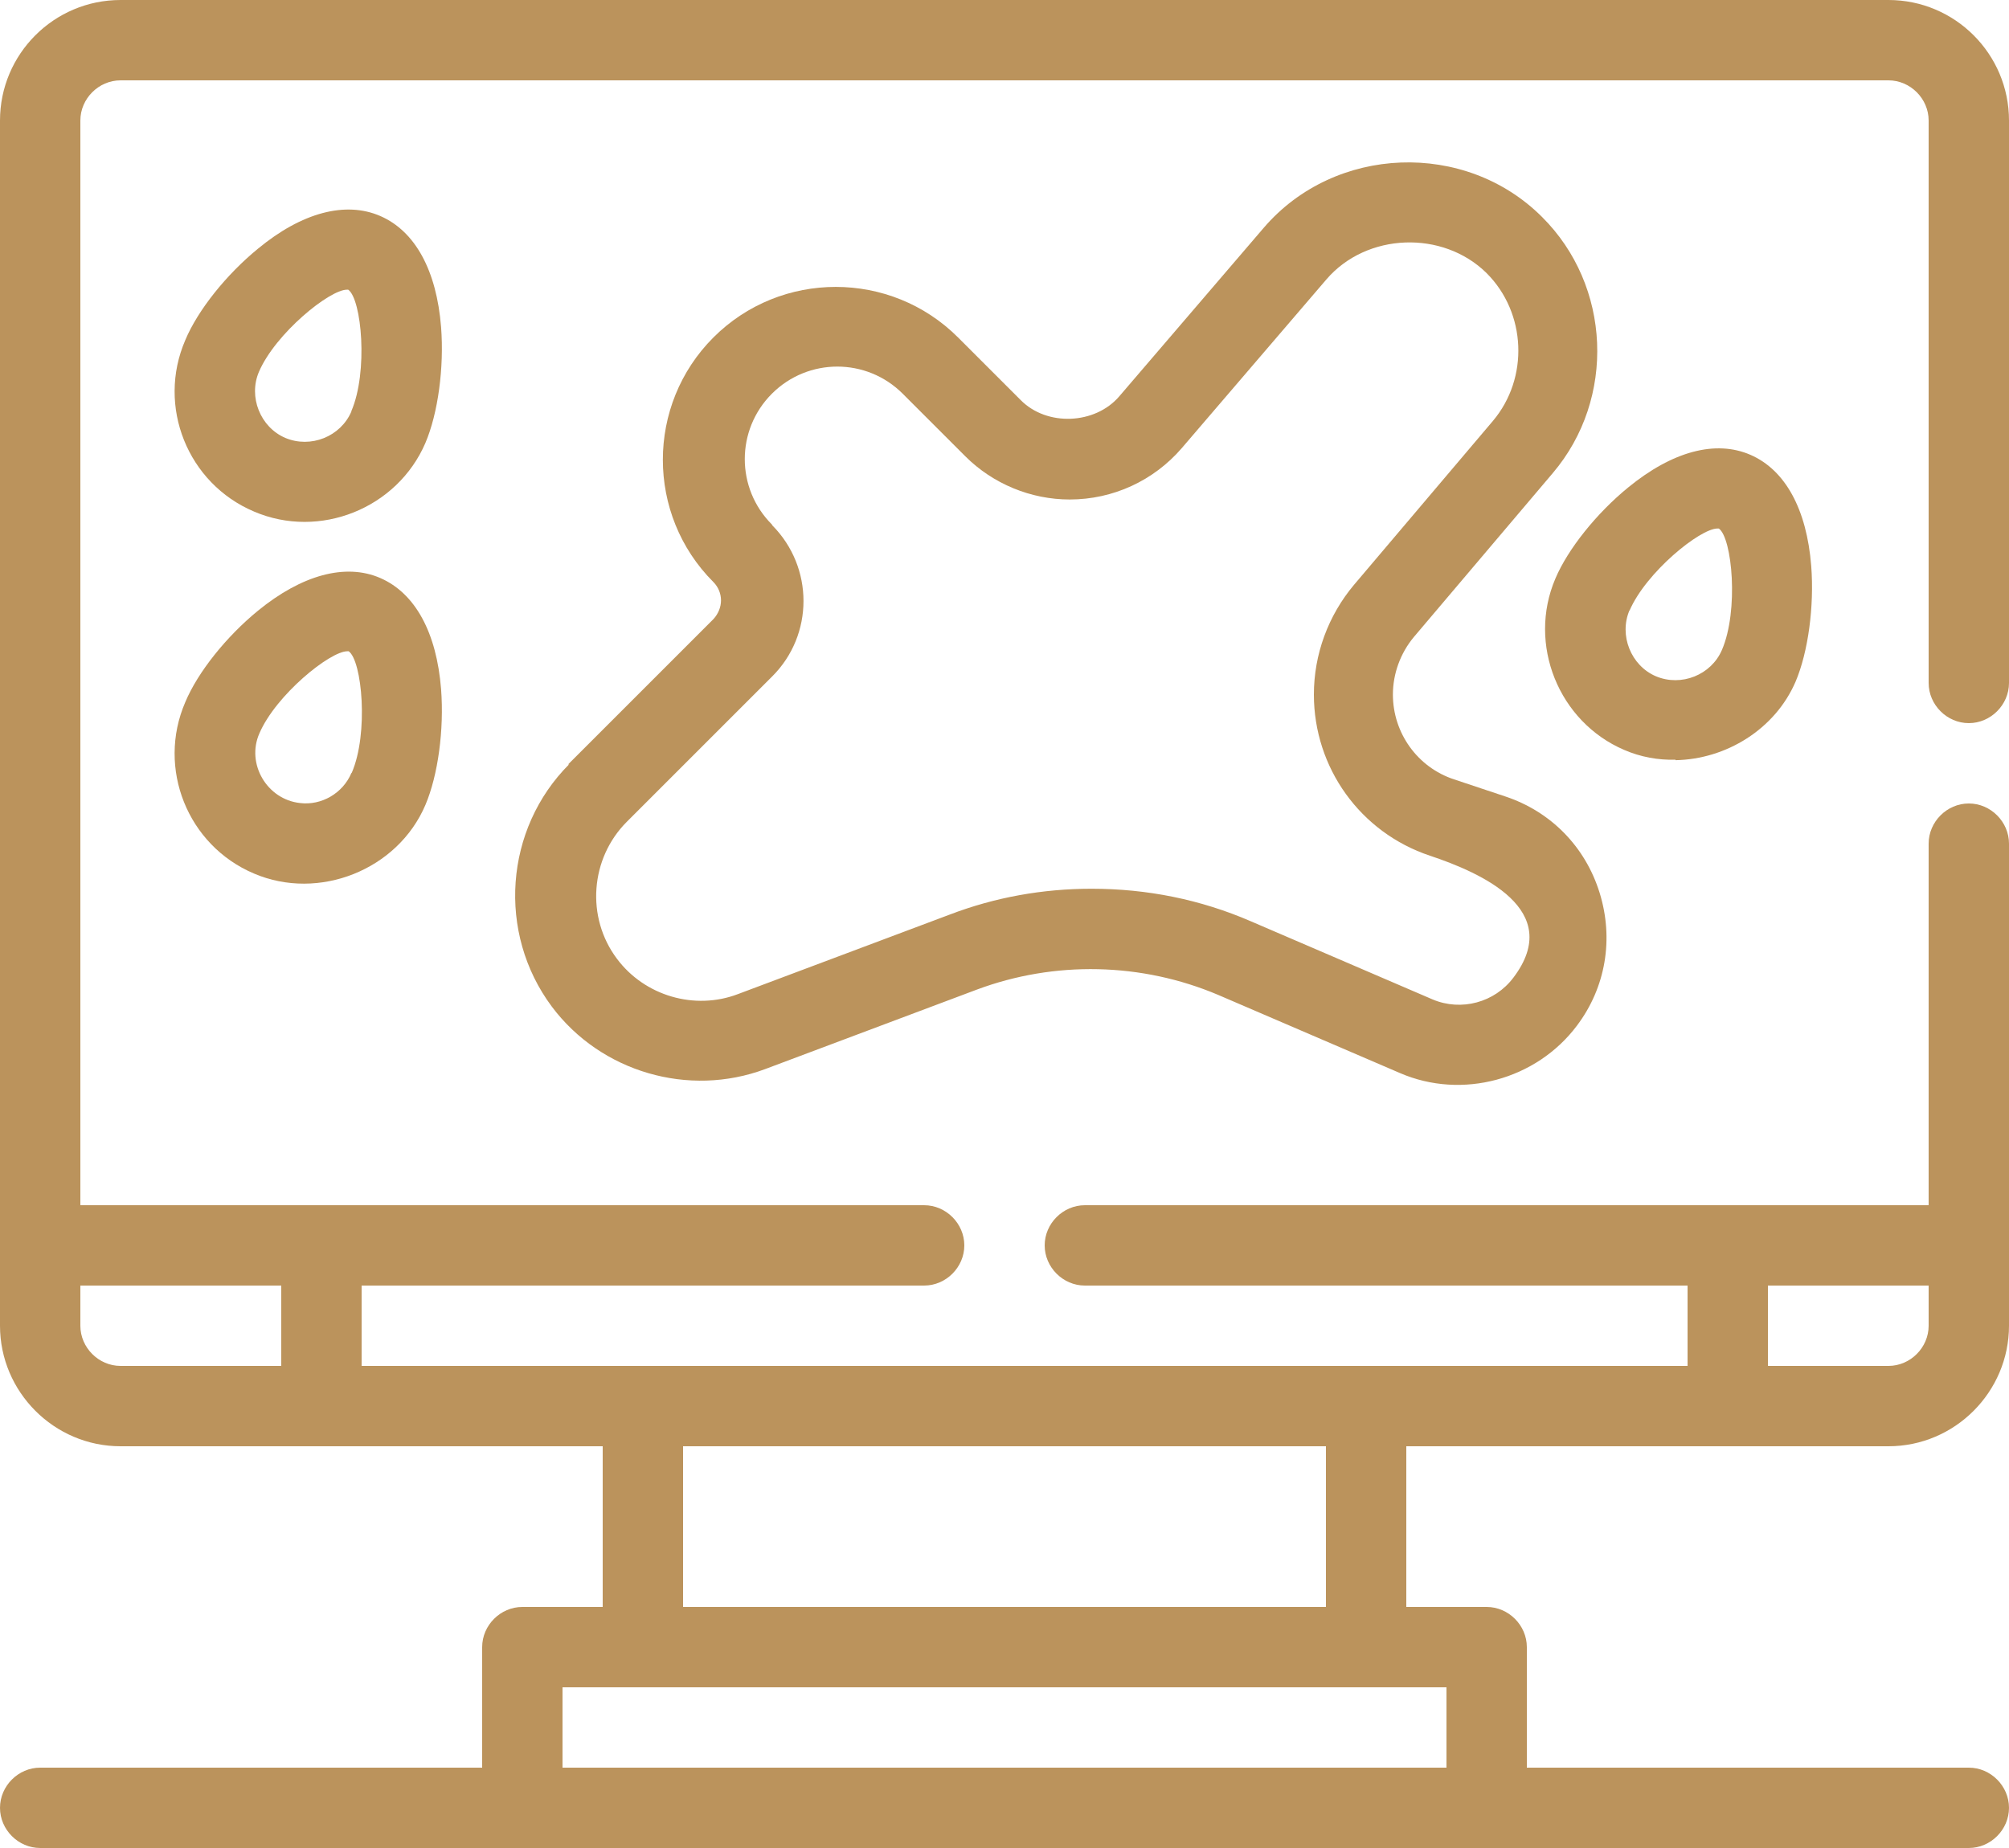
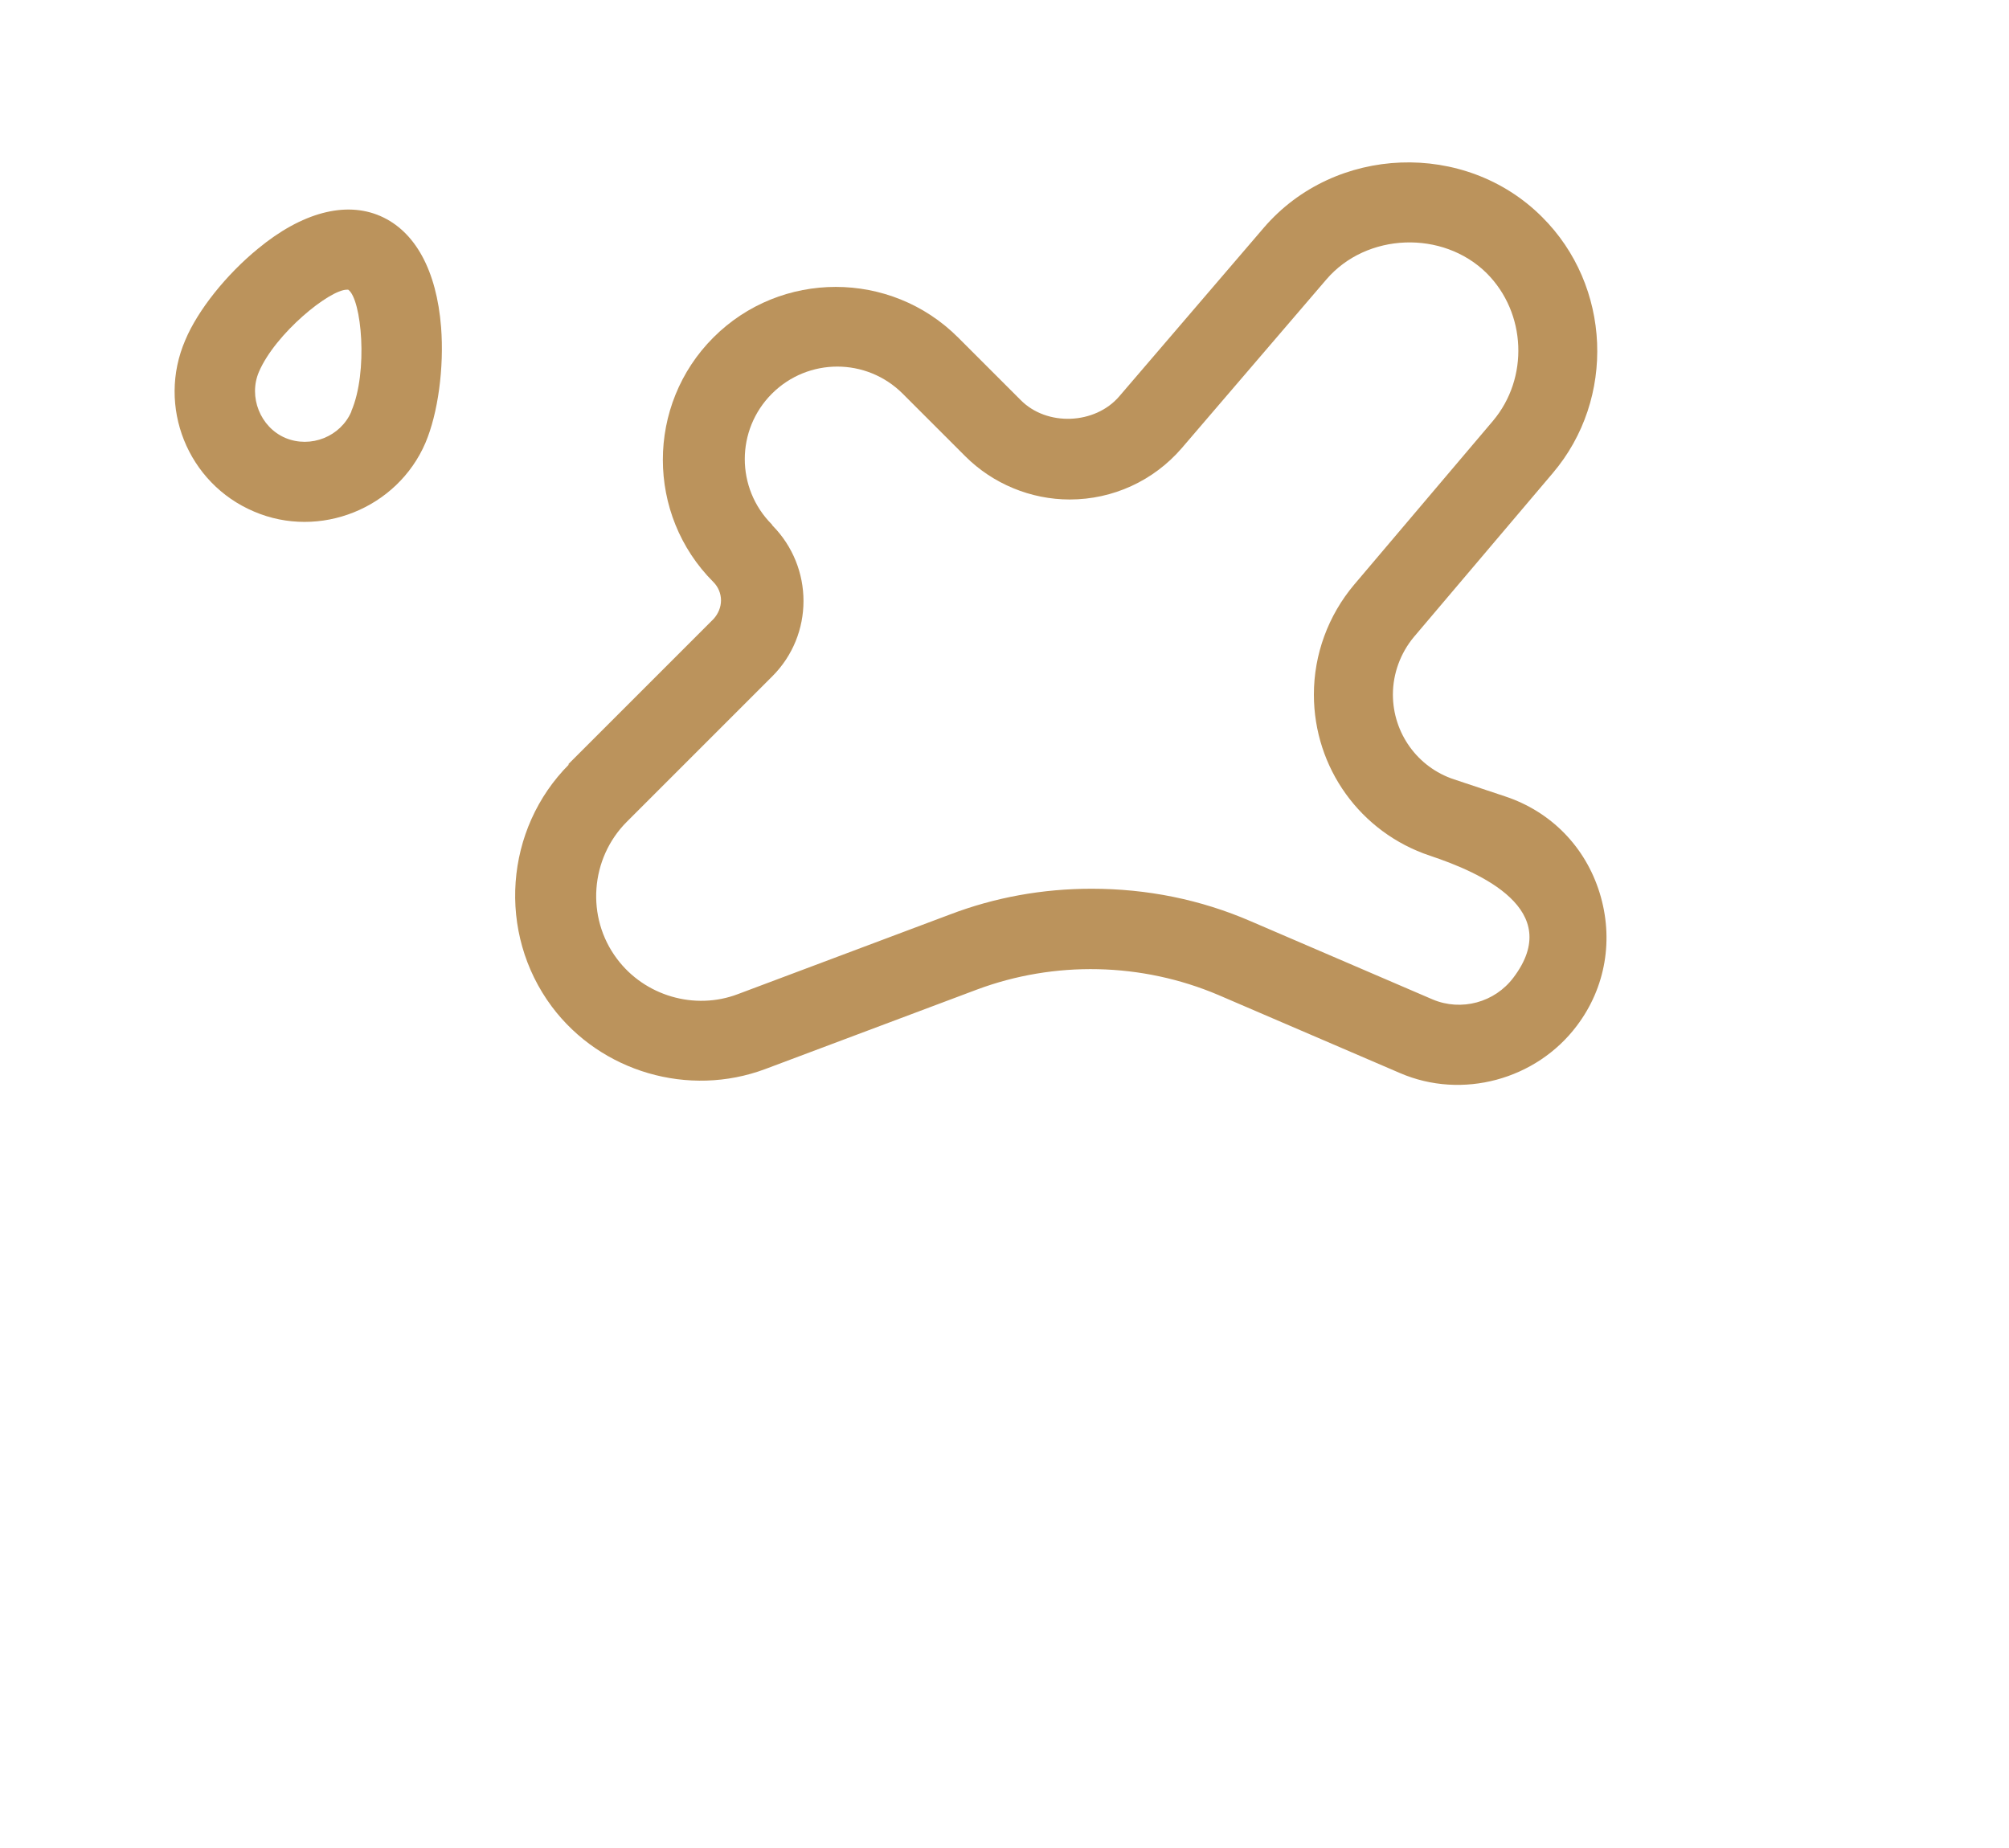
<svg xmlns="http://www.w3.org/2000/svg" id="Layer_1" version="1.1" viewBox="0 0 45 41.4">
  <defs>
    <style>
      .st0 {
        fill: #bb935c;
      }
    </style>
  </defs>
-   <path class="st0" d="M44.1,16.2c.49,0,.9-.41.9-.9V2.7c0-1.49-1.21-2.7-2.7-2.7H2.7C1.21,0,0,1.21,0,2.7v27c0,1.48,1.21,2.7,2.7,2.7h10.8v3.6h-1.8c-.49,0-.9.41-.9.9v2.7H.9c-.49,0-.9.41-.9.9s.41.9.9.9h43.2c.49,0,.9-.41.9-.9s-.41-.9-.9-.9h-9.9v-2.7c0-.49-.41-.9-.9-.9h-1.8v-3.6h10.8c1.49,0,2.7-1.22,2.7-2.7v-10.8c0-.49-.41-.9-.9-.9s-.9.41-.9.9v8.1h-18.9c-.49,0-.9.41-.9.9s.41.9.9.9h13.5v1.8H8.1v-1.8h12.6c.49,0,.9-.41.9-.9s-.41-.9-.9-.9H1.8V2.7c0-.49.41-.9.9-.9h39.6c.49,0,.9.41.9.9v12.6c0,.49.41.9.9.9ZM39.6,28.8h3.6v.9c0,.49-.41.9-.9.9h-2.7v-1.8ZM32.4,37.8v1.8H12.6v-1.8h19.8ZM15.3,32.4h14.4v3.6h-14.4v-3.6ZM6.3,28.8v1.8h-3.6c-.49,0-.9-.41-.9-.9v-.9h4.5Z" />
  <path class="st0" d="M12.75,17.12c-1.45,1.45-1.62,3.78-.39,5.43,1.1,1.47,3.07,2.04,4.78,1.4l4.74-1.78c1.74-.65,3.69-.61,5.41.12l4.07,1.75c1.39.6,3.05.15,3.96-1.06.65-.86.83-1.95.51-2.98s-1.09-1.82-2.12-2.16l-1.14-.38c-.82-.27-1.37-1.04-1.37-1.9,0-.47.17-.93.47-1.29l3.11-3.67c1.42-1.67,1.31-4.2-.24-5.74-1.72-1.72-4.64-1.61-6.23.24l-3.24,3.78c-.54.63-1.62.68-2.21.08l-1.4-1.4c-1.51-1.51-3.97-1.51-5.48,0s-1.51,3.97,0,5.48c.11.11.17.26.17.41s-.06.3-.17.42l-3.26,3.26ZM17.29,11.75c-.81-.81-.81-2.12,0-2.93s2.12-.81,2.93,0l1.4,1.4c.62.62,1.47.97,2.34.97.97,0,1.88-.42,2.51-1.15,0,0,3.23-3.77,3.24-3.78.9-1.05,2.61-1.11,3.59-.14.89.89.95,2.35.14,3.31l-3.11,3.67c-.58.69-.9,1.56-.9,2.46,0,1.64,1.04,3.09,2.6,3.61,1.14.38,3.02,1.21,1.87,2.73-.42.56-1.17.76-1.81.49l-4.07-1.75c-1.13-.49-2.33-.73-3.57-.73-1.09,0-2.16.19-3.18.58l-4.74,1.78c-.97.37-2.09.04-2.71-.79-.7-.93-.6-2.25.22-3.07l3.26-3.26c.93-.93.93-2.44,0-3.38Z" />
-   <path class="st0" d="M37.53,17.03c1.13-.02,2.23-.69,2.69-1.76.28-.66.42-1.68.35-2.59-.1-1.27-.58-2.15-1.36-2.49-.78-.34-1.75-.08-2.74.73-.71.58-1.35,1.38-1.63,2.04-.63,1.47.07,3.21,1.54,3.84.37.16.76.23,1.15.22ZM36.5,13.68c.37-.86,1.58-1.84,1.97-1.84.01,0,.02,0,.03,0,.3.21.45,1.84.07,2.72-.24.56-.91.83-1.48.59-.56-.24-.83-.92-.59-1.48Z" />
  <path class="st0" d="M9.88,7.33c-.1-1.27-.58-2.15-1.36-2.49-.78-.34-1.76-.08-2.74.73-.71.58-1.35,1.38-1.63,2.05-.64,1.48.05,3.21,1.54,3.84,1.47.63,3.21-.07,3.84-1.54.28-.66.42-1.68.35-2.59ZM7.87,9.22c-.24.56-.91.83-1.48.59-.56-.24-.83-.92-.59-1.48.37-.86,1.58-1.84,1.97-1.84.01,0,.02,0,.03,0,.3.21.45,1.84.07,2.72Z" />
-   <path class="st0" d="M8.52,12.95c-.78-.34-1.76-.07-2.74.73-.71.58-1.35,1.38-1.63,2.05-.64,1.48.05,3.21,1.54,3.84,1.45.62,3.22-.08,3.84-1.54.28-.66.42-1.68.35-2.59-.1-1.27-.58-2.15-1.36-2.49ZM7.87,17.32c-.19.45-.67.73-1.15.67-.74-.08-1.21-.88-.91-1.56.37-.86,1.58-1.84,1.97-1.84.01,0,.02,0,.03,0,.3.21.45,1.84.07,2.72Z" />
</svg>